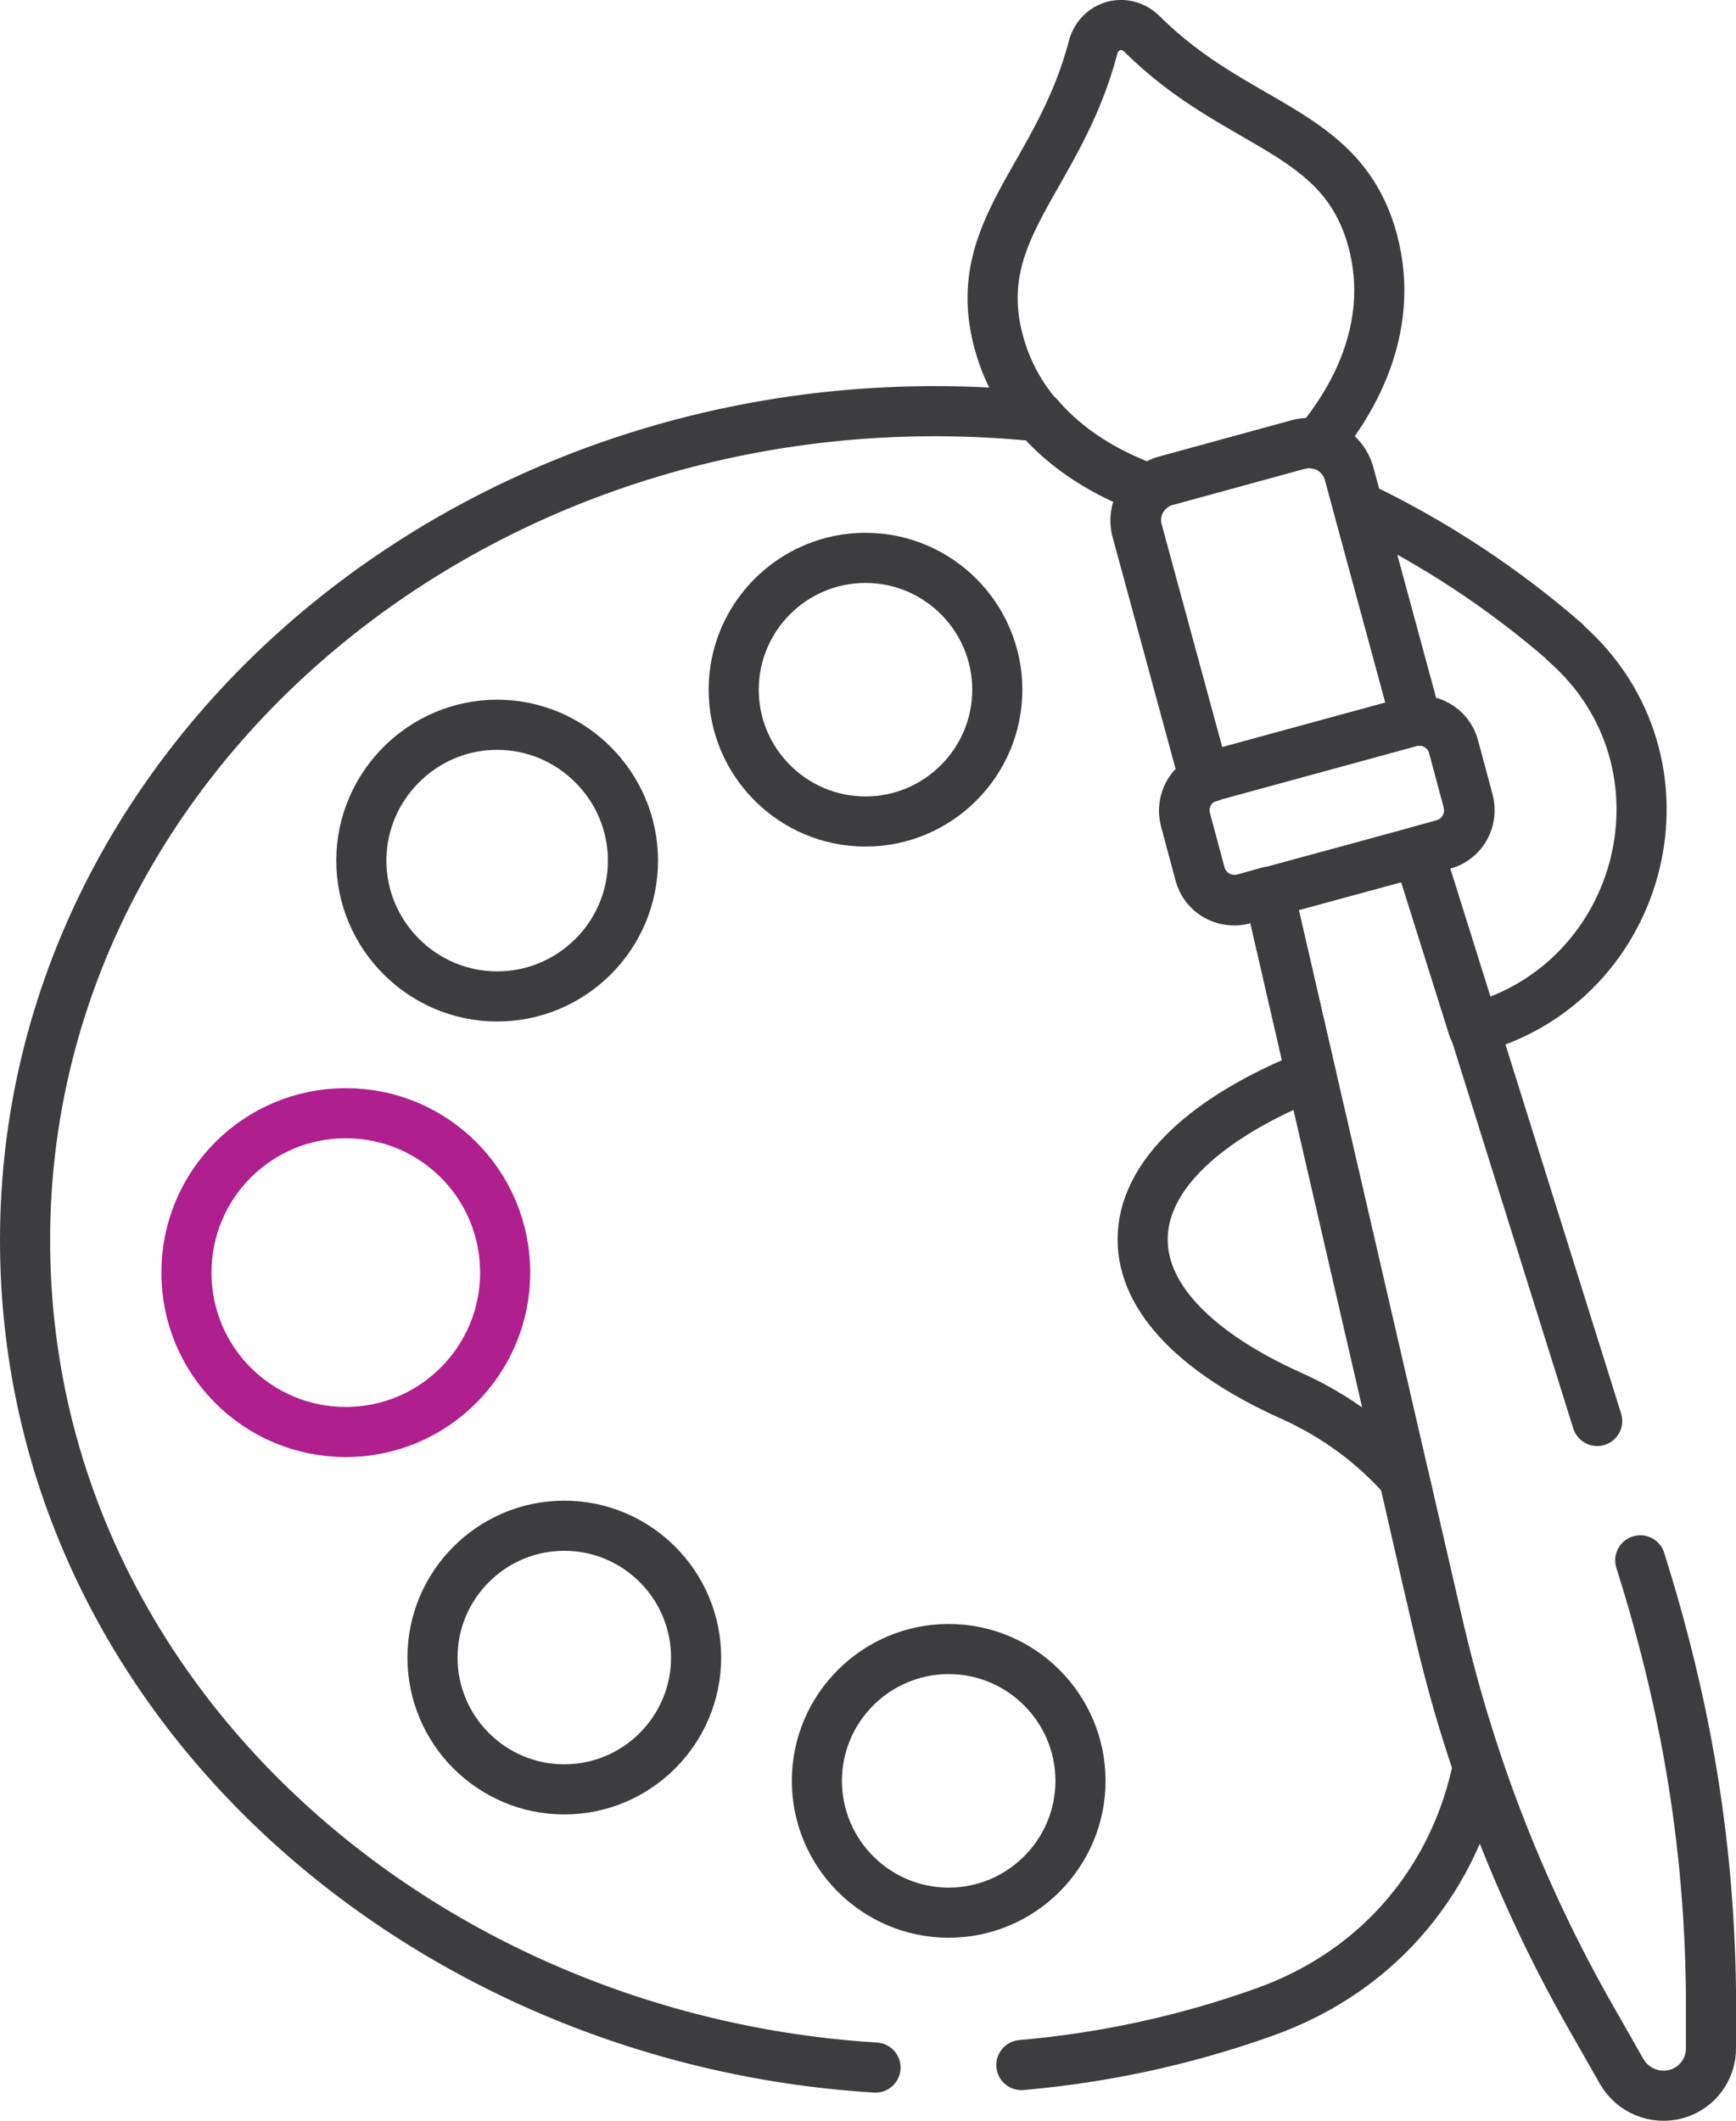
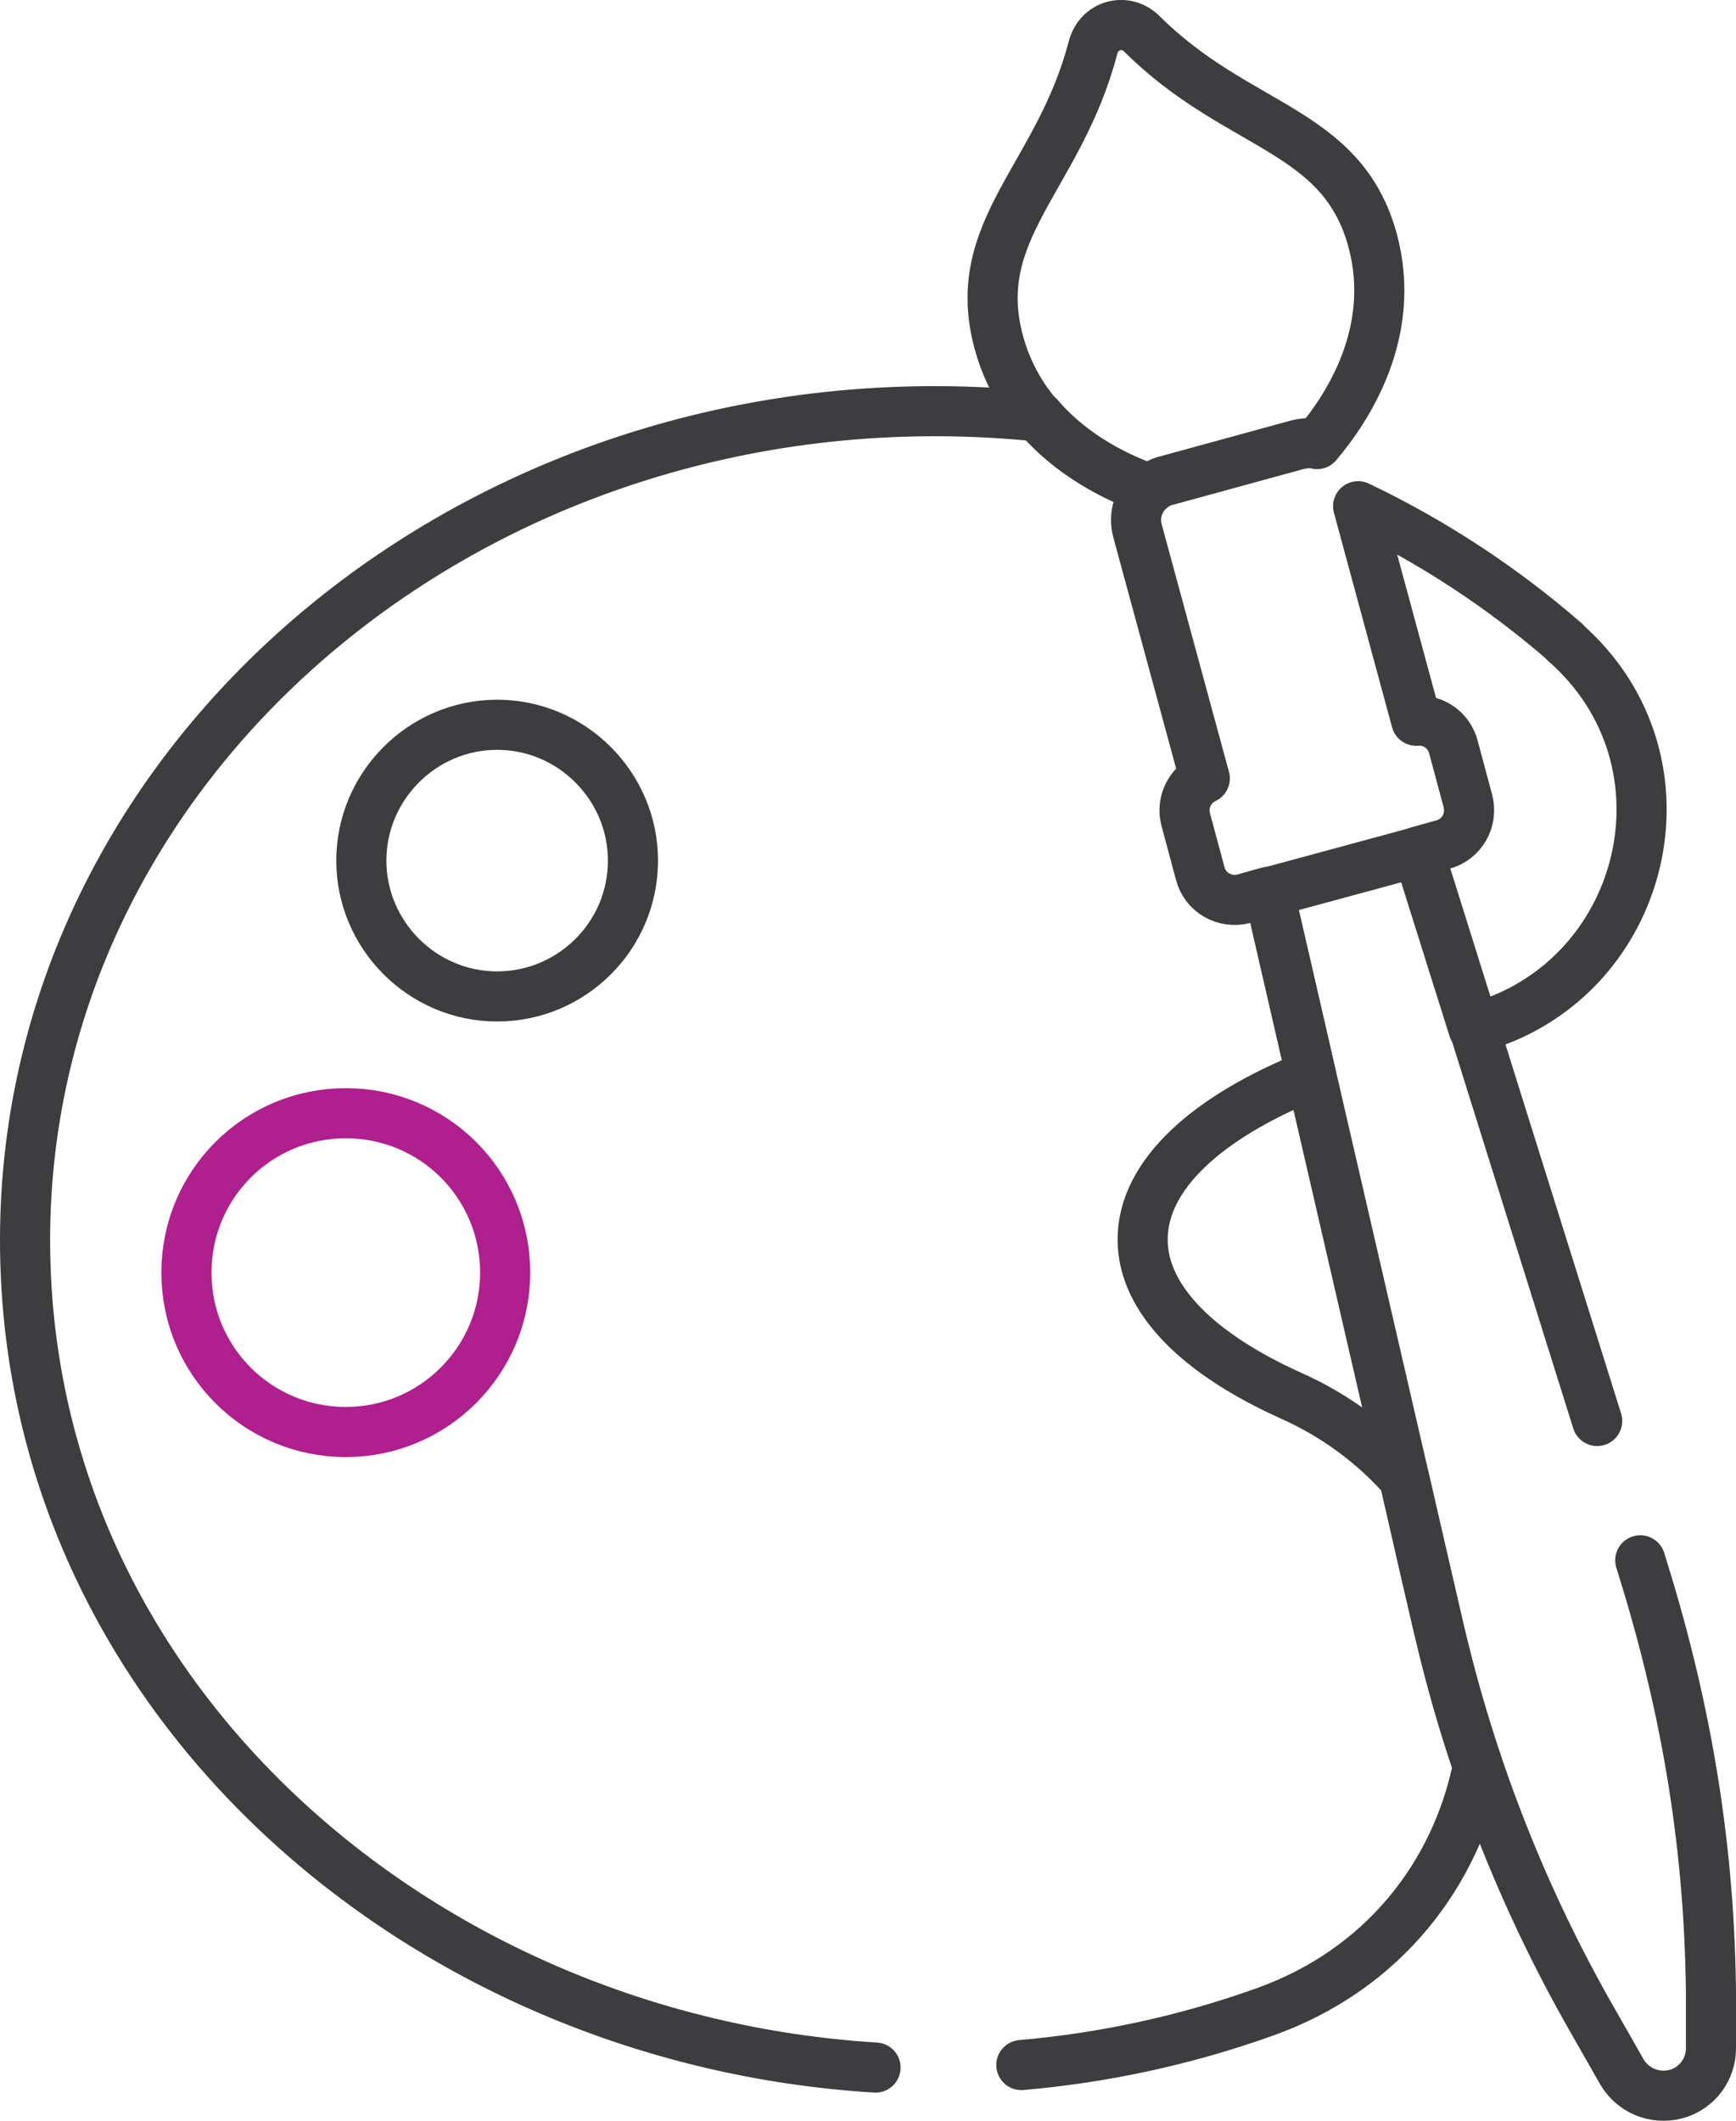
<svg xmlns="http://www.w3.org/2000/svg" id="Layer_2" data-name="Layer 2" viewBox="0 0 34.64 42.32">
  <defs>
    <style>
      .cls-1 {
        stroke: #af1f8e;
      }

      .cls-1, .cls-2 {
        fill: none;
        stroke-linecap: round;
        stroke-linejoin: round;
      }

      .cls-2 {
        stroke: #3d3d3f;
      }
    </style>
  </defs>
  <g id="_חיפוש" data-name="חיפוש">
    <g id="g1596">
      <g id="g1598">
        <g id="g1600">
          <g id="g1606">
            <path id="path1608" class="cls-2" d="M12.63,17.17c0,1.5-1.22,2.71-2.71,2.71s-2.71-1.22-2.71-2.71,1.22-2.71,2.71-2.71,2.71,1.22,2.71,2.71Z" />
          </g>
          <g id="g1610">
-             <path id="path1612" class="cls-2" d="M19.9,13.76c0,1.45-1.18,2.63-2.63,2.63s-2.63-1.18-2.63-2.63,1.18-2.63,2.63-2.63,2.63,1.18,2.63,2.63Z" />
-           </g>
+             </g>
          <g id="g1614">
-             <path id="path1616" class="cls-2" d="M13.89,33.07c0,1.45-1.18,2.63-2.63,2.63s-2.63-1.18-2.63-2.63,1.18-2.63,2.63-2.63,2.63,1.18,2.63,2.63Z" />
-           </g>
+             </g>
          <g id="g1618">
-             <path id="path1620" class="cls-2" d="M21.56,35.53c0,1.45-1.18,2.63-2.63,2.63s-2.63-1.18-2.63-2.63,1.18-2.63,2.63-2.63,2.63,1.18,2.63,2.63Z" />
-           </g>
+             </g>
          <g id="g1622">
            <path id="path1624" class="cls-1" d="M10.08,25.39c0,1.75-1.42,3.18-3.18,3.18s-3.18-1.42-3.18-3.18,1.42-3.18,3.18-3.18,3.18,1.42,3.18,3.18Z" />
          </g>
          <g id="g1626">
            <path id="path1628" class="cls-2" d="M31.23,12.81c-1.23-1.07-2.62-1.99-4.13-2.71l1.16,4.28h0c.33-.03.65.18.74.52l.29,1.08c.1.38-.12.77-.5.87l-.5.14,1.11,3.53c3.44-.91,4.56-5.32,1.82-7.71Z" />
          </g>
          <g id="g1630">
-             <path id="path1632" class="cls-2" d="M28.14,14.4l-3.99,1.09c-.38.1-.6.49-.5.87l.29,1.08c.1.38.49.6.87.5l3.99-1.09c.38-.1.6-.49.5-.87l-.29-1.08c-.1-.38-.49-.6-.87-.5Z" />
-           </g>
+             </g>
          <g id="g1634">
-             <path id="path1636" class="cls-2" d="M24.15,15.49l3.99-1.09s.08-.02.12-.02l-1.34-4.93c-.12-.44-.58-.71-1.02-.58l-2.63.72c-.44.12-.71.58-.58,1.02l1.34,4.93s.08-.03.12-.04Z" />
-           </g>
+             </g>
          <g id="g1638">
            <path id="path1640" class="cls-2" d="M22.79.68c-.33-.33-.86-.19-.98.27-.68,2.6-2.49,3.63-1.88,5.88.49,1.81,2.11,2.62,3.01,2.94.09-.08.2-.15.33-.18l2.63-.72c.13-.03.26-.04.38-.01.62-.73,1.6-2.24,1.11-4.06-.61-2.25-2.69-2.22-4.6-4.12Z" />
          </g>
          <g id="g1642">
            <path id="path1644" class="cls-2" d="M20.38,41.2c1.61-.14,3.23-.48,4.83-1.05,2.41-.85,3.85-2.78,4.28-4.91-.57-1.69-.75-2.59-1.47-5.74-.59-.67-1.35-1.25-2.27-1.66-1.82-.82-2.95-1.91-2.95-3.11,0-1.29,1.29-2.45,3.36-3.28l-.84-3.66-.5.14c-.38.1-.77-.12-.87-.5l-.29-1.08c-.09-.34.08-.68.38-.82l-1.34-4.93c-.09-.32.02-.64.25-.84-.6-.21-1.53-.64-2.22-1.45C9.88,7.2.5,14.92.5,24.74c0,9.09,7.86,15.95,16.97,16.51" />
          </g>
          <g id="g1646">
            <path id="path1648" class="cls-2" d="M31.87,28.35l-3.56-11.36-2.99.81,3.41,14.77c.64,2.72,1.67,5.34,3.06,7.76l.57,1c.22.38.66.56,1.08.45.42-.11.71-.5.7-.93v-1.15c-.04-3.11-.55-5.84-1.41-8.57" />
          </g>
        </g>
      </g>
    </g>
  </g>
</svg>